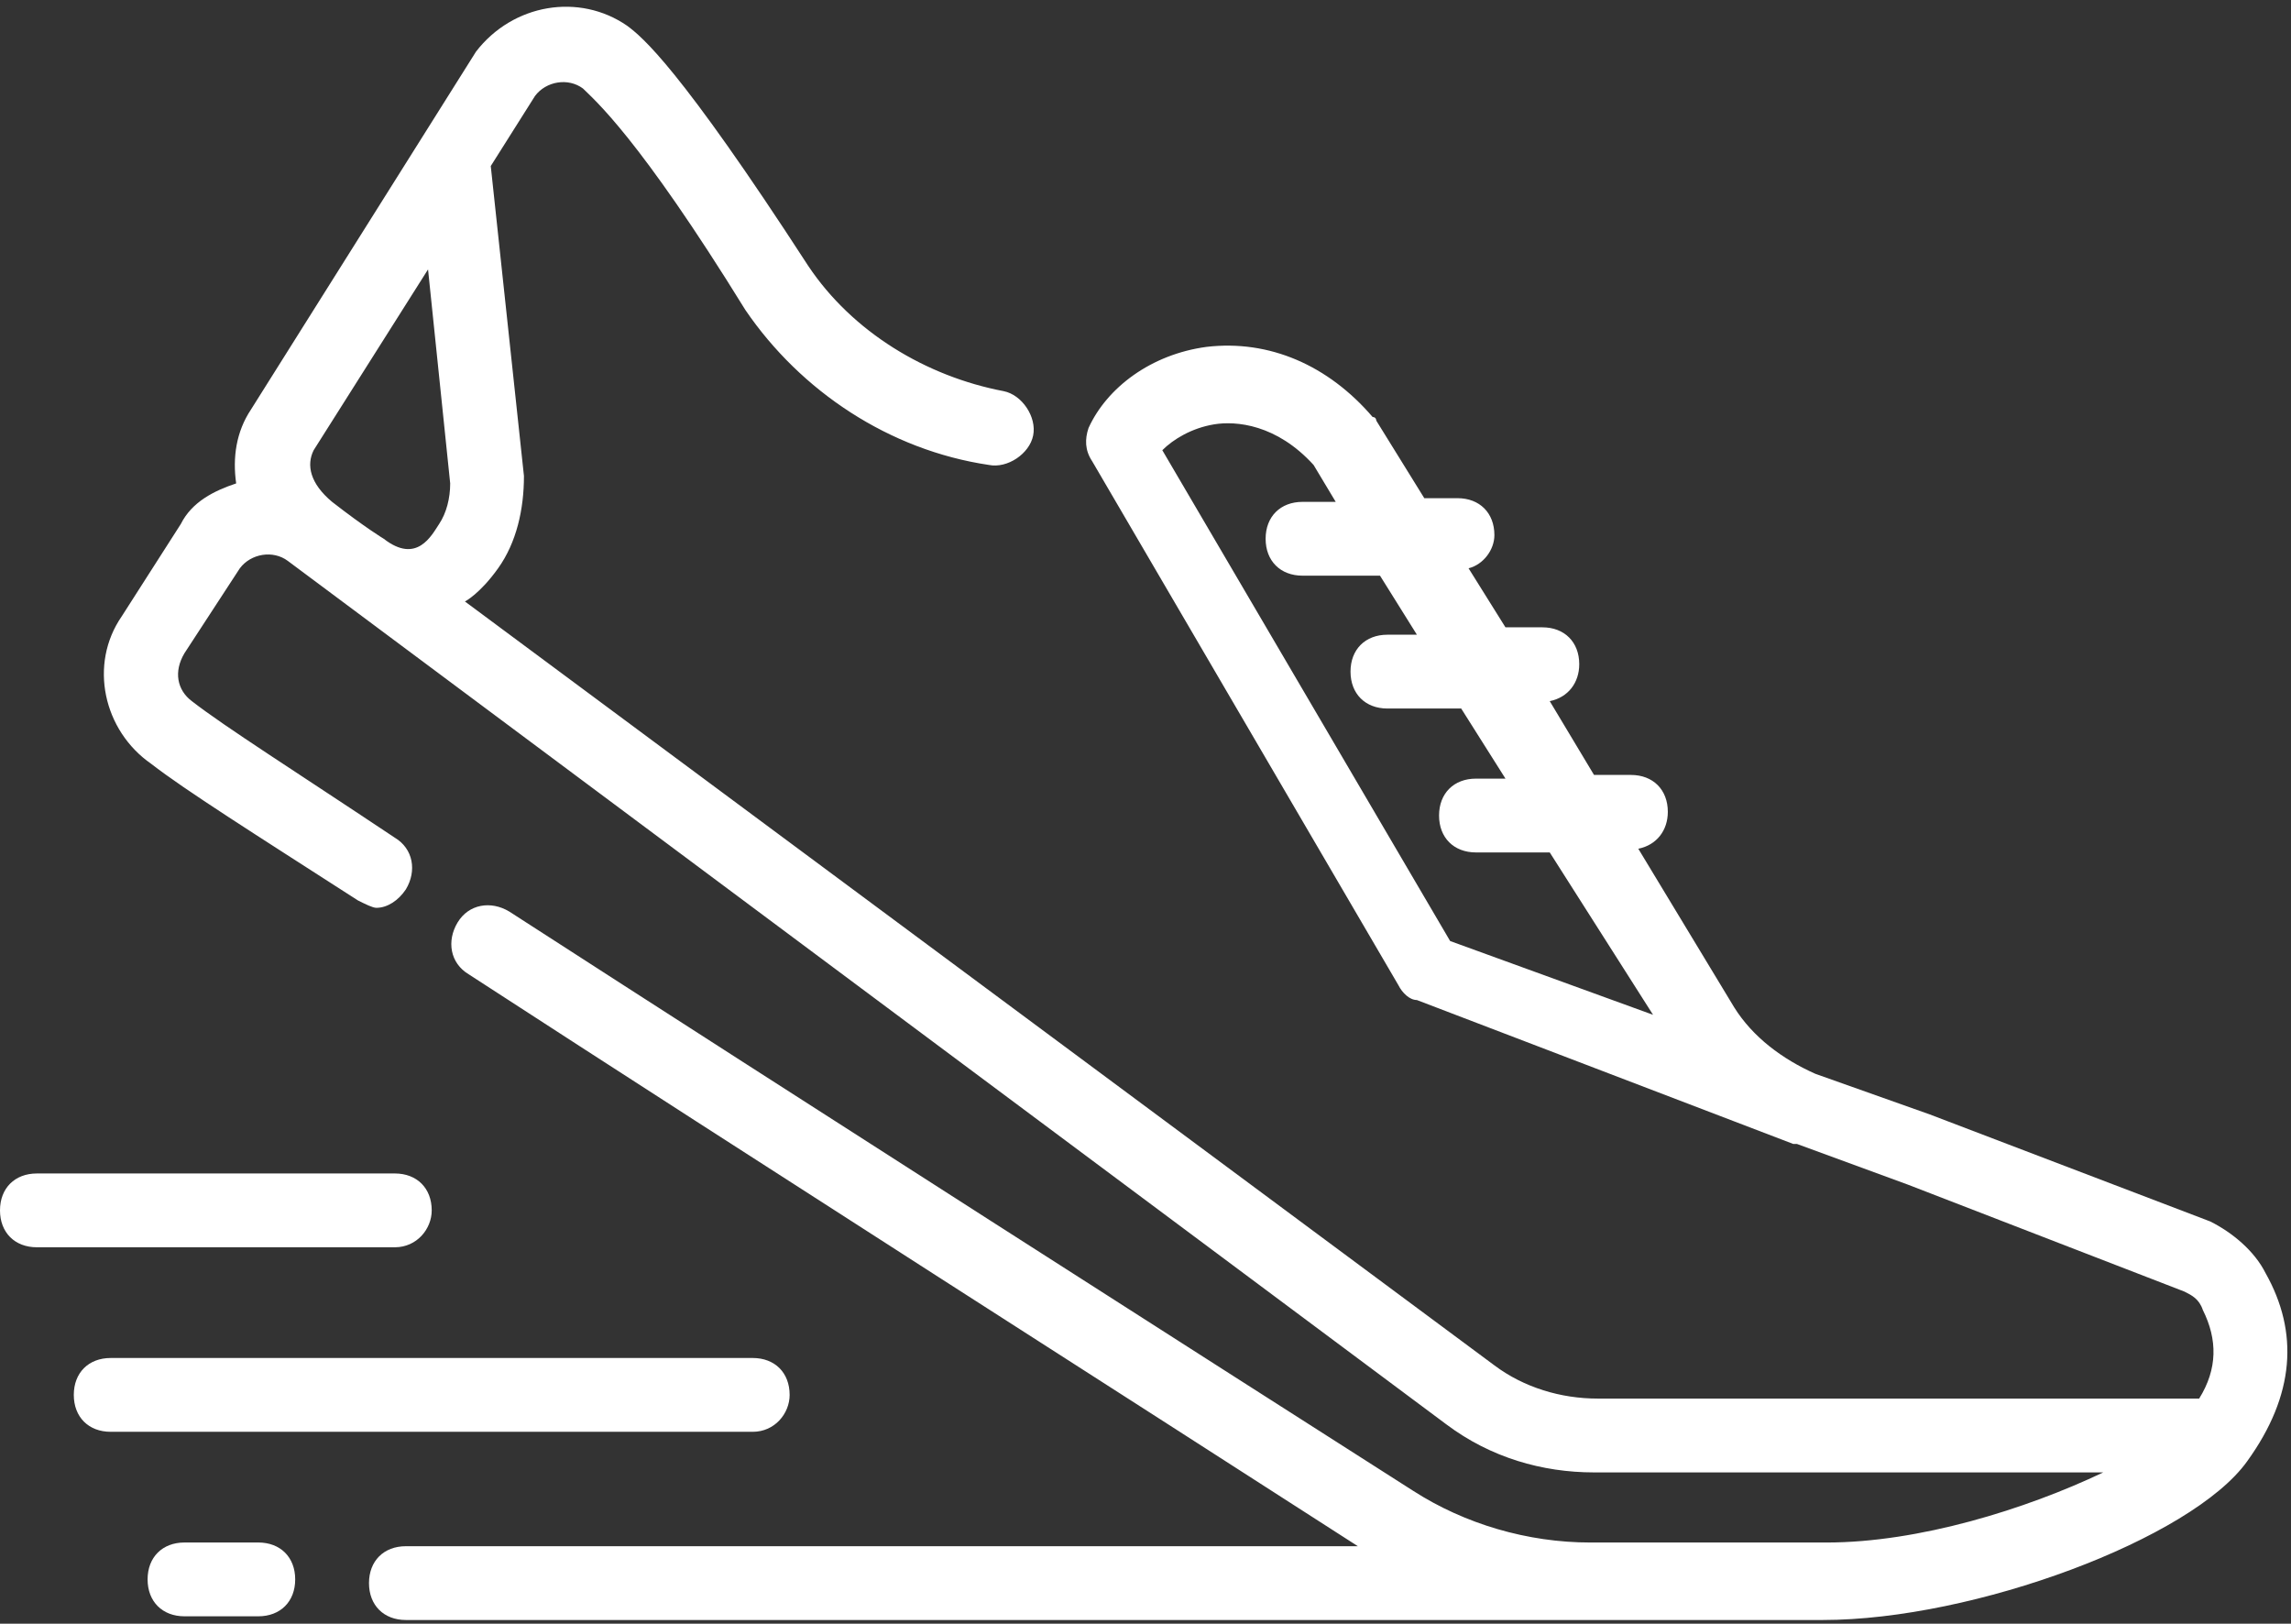
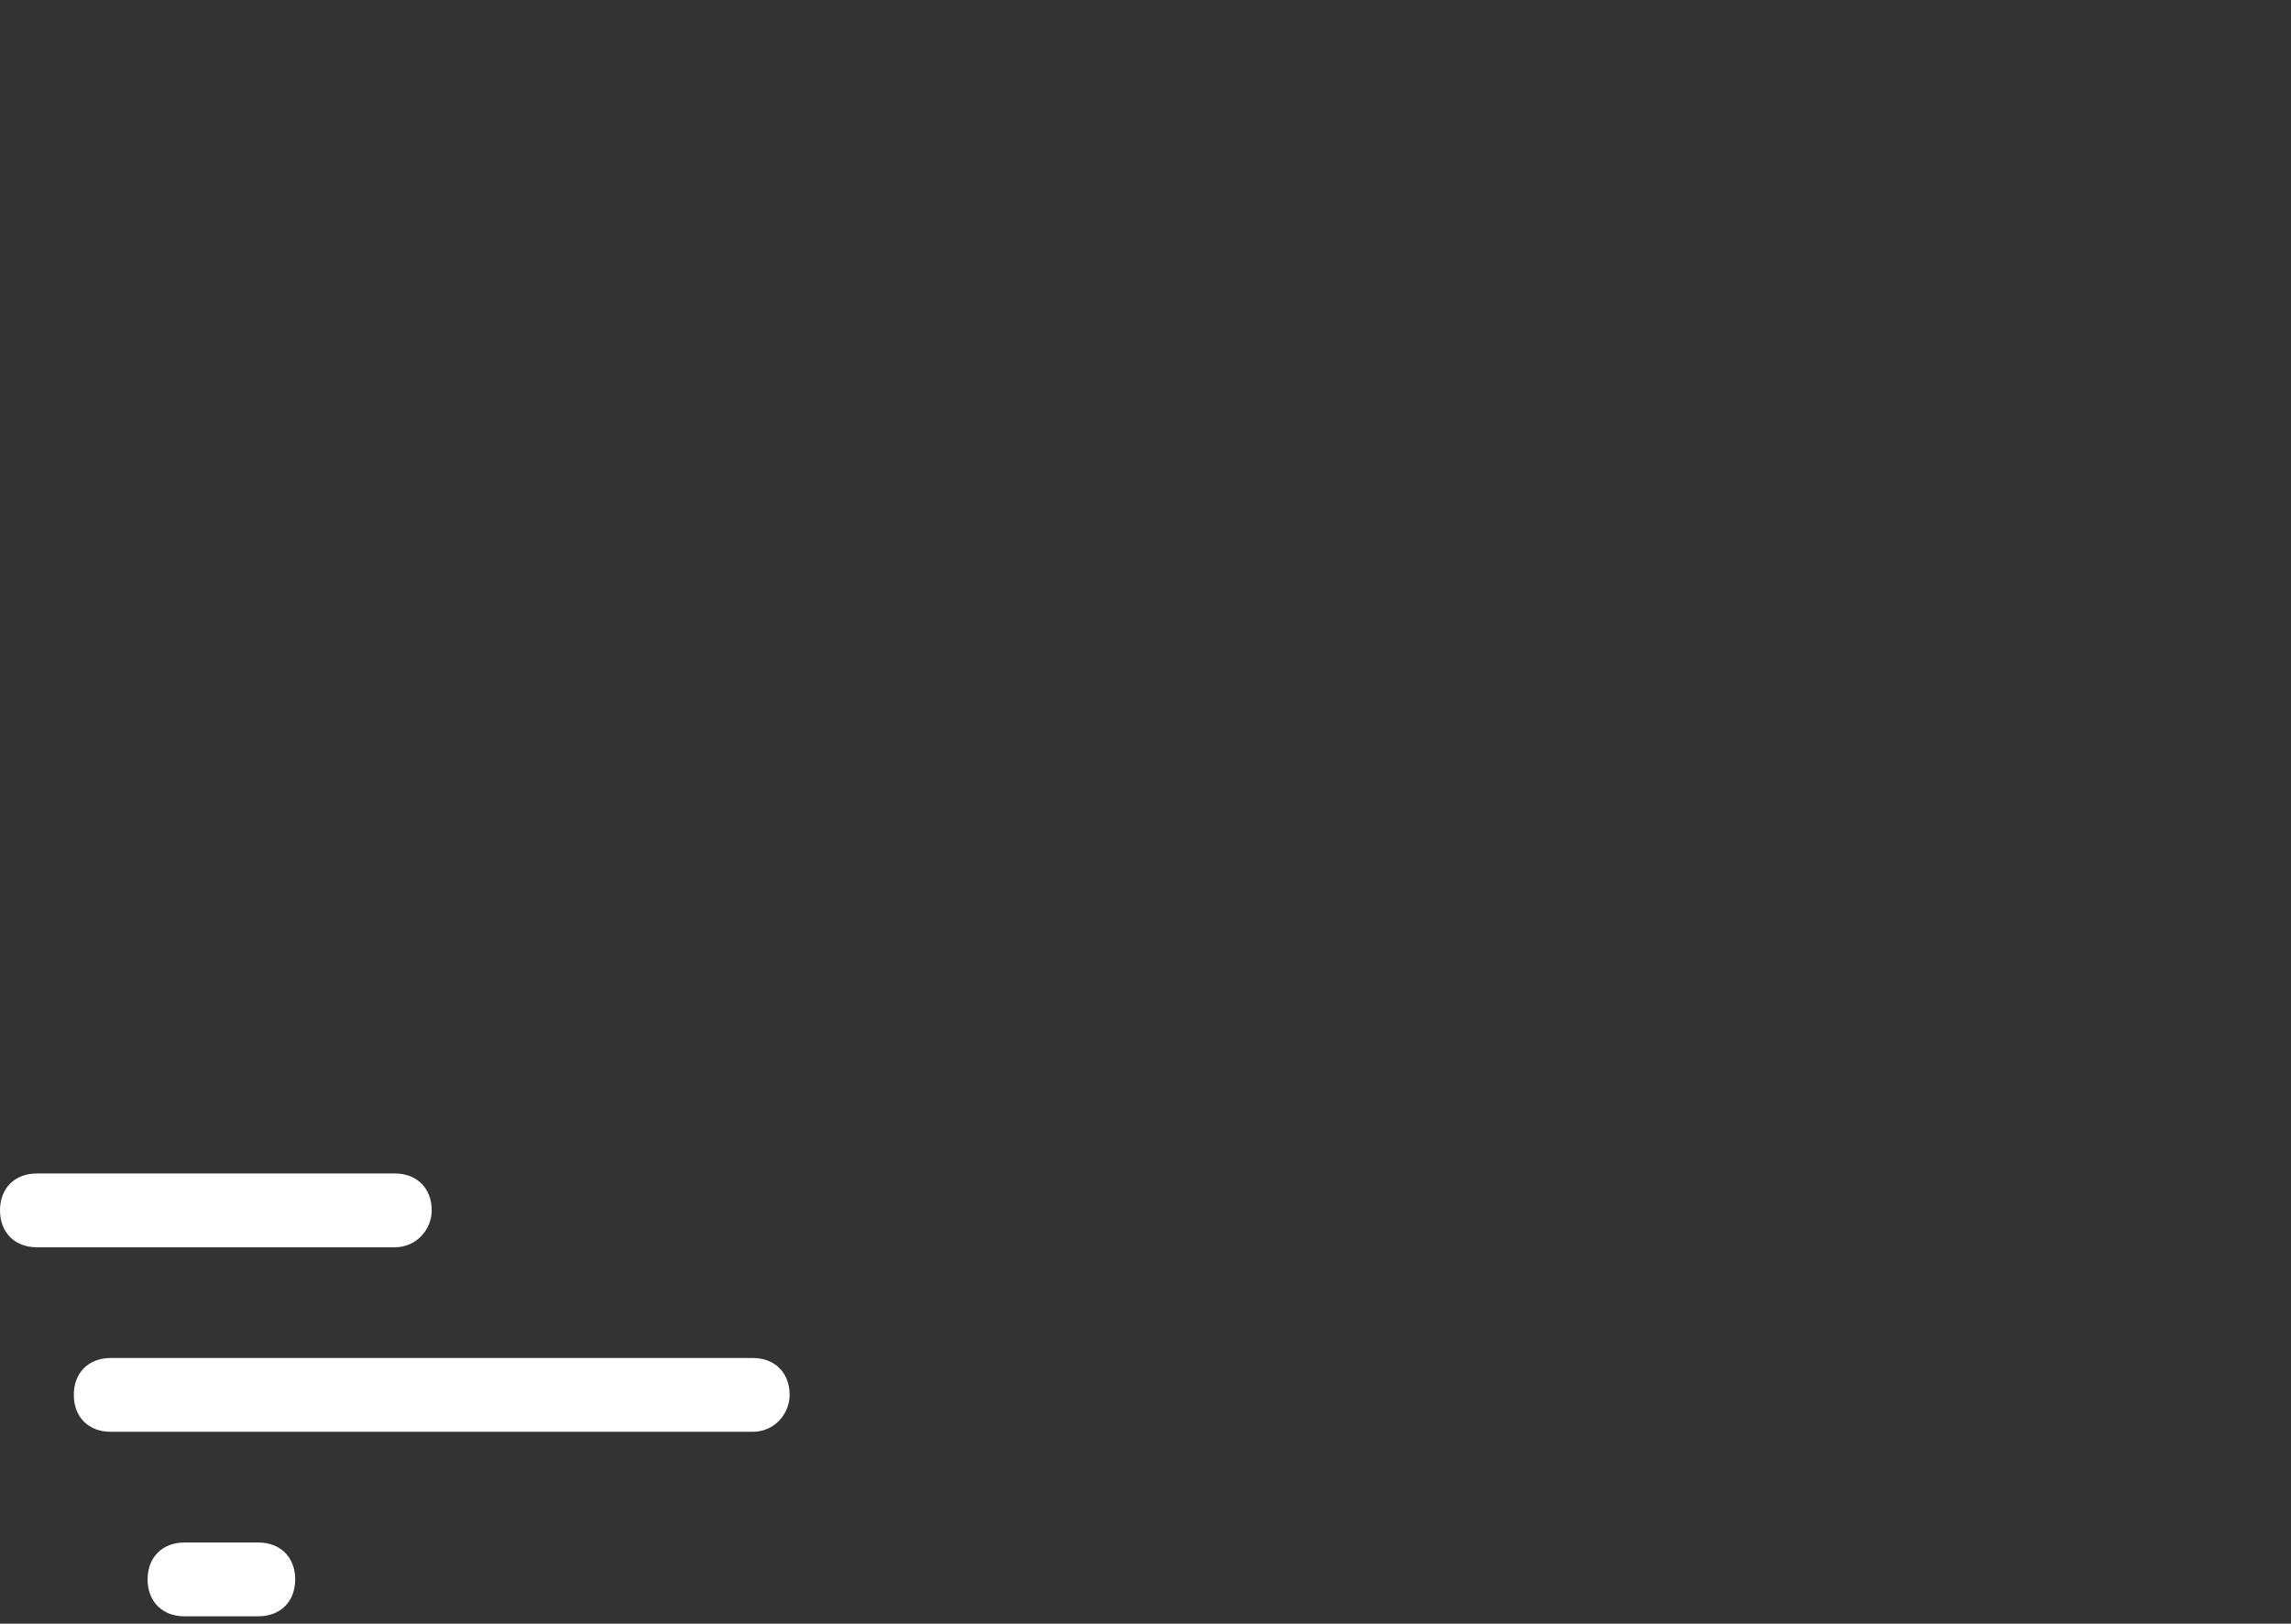
<svg xmlns="http://www.w3.org/2000/svg" width="127" height="90">
  <rect width="100%" height="100%" fill="#333333" stroke="none" />
  <g fill="#FFF" fill-rule="nonzero">
    <path d="M43.773 77.318c0-1.227-.818-2.045-2.046-2.045H6.137c-1.228 0-2.046.818-2.046 2.045 0 1.227.818 2.046 2.045 2.046h35.591c1.228 0 2.046-1.023 2.046-2.046zM14.318 85.5h-4.09c-1.228 0-2.046.818-2.046 2.045 0 1.228.818 2.046 2.045 2.046h4.091c1.227 0 2.046-.818 2.046-2.046 0-1.227-.819-2.045-2.046-2.045zM23.932 67.09c0-1.226-.818-2.045-2.046-2.045H2.046C.817 65.045 0 65.864 0 67.091c0 1.227.818 2.045 2.045 2.045h19.841c1.228 0 2.046-1.022 2.046-2.045z" />
-     <path d="M125.59 70.568c-.613-1.227-1.84-2.25-3.067-2.863l-15.546-5.932-6.34-2.25c-1.842-.818-3.478-2.046-4.5-3.682l-5.319-8.796c1.023-.204 1.637-1.022 1.637-2.045 0-1.227-.819-2.045-2.046-2.045h-2.045l-2.455-4.091c1.023-.205 1.636-1.023 1.636-2.046 0-1.227-.818-2.045-2.045-2.045h-2.045L81.409 31.5c.818-.205 1.432-1.023 1.432-1.84 0-1.228-.818-2.046-2.046-2.046h-1.84l-2.66-4.296s0-.204-.204-.204c-2.455-2.864-5.727-4.296-9.205-3.887-3.068.41-5.522 2.25-6.545 4.5-.205.614-.205 1.228.204 1.841l16.978 29.046c.204.409.613.818 1.022.818l20.864 7.977h.205l6.136 2.25 15.34 5.932c.41.204.82.409 1.024 1.023.818 1.636.818 3.272-.205 4.909H88.57c-2.046 0-4.092-.614-5.728-1.841L25.773 33.34s.818-.41 1.84-1.841c1.023-1.432 1.432-3.273 1.432-5.114l-1.84-17.181 2.454-3.887c.614-.818 1.841-1.023 2.66-.409.613.614 3.067 2.66 9 12.273 3.067 4.5 7.976 7.773 13.5 8.59 1.022.205 2.25-.613 2.454-1.636.204-1.022-.614-2.25-1.637-2.454-4.295-.818-8.386-3.273-10.84-6.955C37.635 3.682 35.59 2.045 34.772 1.432 32.113-.41 28.432.205 26.386 2.864L13.91 22.704c-.818 1.228-1.023 2.66-.818 4.091-1.227.41-2.455 1.023-3.068 2.25L6.75 34.16c-1.84 2.66-1.023 6.341 1.636 8.182 1.841 1.432 5.728 3.886 11.455 7.568.409.205.818.41 1.023.41.613 0 1.227-.41 1.636-1.024.614-1.022.41-2.25-.614-2.863-5.522-3.682-9.409-6.137-11.25-7.568-.818-.614-1.022-1.637-.409-2.66l3.068-4.704c.614-.818 1.841-1.023 2.66-.41l64.227 47.865c2.454 1.84 5.318 2.659 8.182 2.659h28.227c-4.296 2.045-10.227 3.886-15.341 3.886H88.16c-3.478 0-6.955-1.023-9.82-2.864-11.863-7.568-33.954-21.681-50.113-32.113-1.022-.614-2.25-.41-2.863.613-.614 1.023-.41 2.25.613 2.864 15.75 10.227 37.228 23.932 49.296 31.705H22.5c-1.227 0-2.045.818-2.045 2.045 0 1.227.818 2.045 2.045 2.045h78.545c8.387 0 20.455-4.5 23.523-8.795 2.66-3.682 2.864-7.16 1.023-10.432zM80.387 52.16L64.432 24.955c.613-.614 1.636-1.228 2.863-1.432 1.228-.205 3.478 0 5.523 2.25l1.227 2.045h-1.84c-1.228 0-2.046.818-2.046 2.046 0 1.227.818 2.045 2.046 2.045H76.5l2.045 3.273H76.91c-1.227 0-2.045.818-2.045 2.045 0 1.228.818 2.046 2.045 2.046H81l2.455 3.886h-1.637c-1.227 0-2.045.818-2.045 2.046 0 1.227.818 2.045 2.045 2.045h4.091l5.727 9-11.25-4.09zm-63-27.204l6.341-10.023 1.228 11.863c0 .819-.205 1.637-.614 2.25-.41.614-1.227 2.25-3.068.819 0 0-1.023-.614-2.864-2.046-1.227-1.023-1.432-2.045-1.023-2.863z" />
  </g>
</svg>